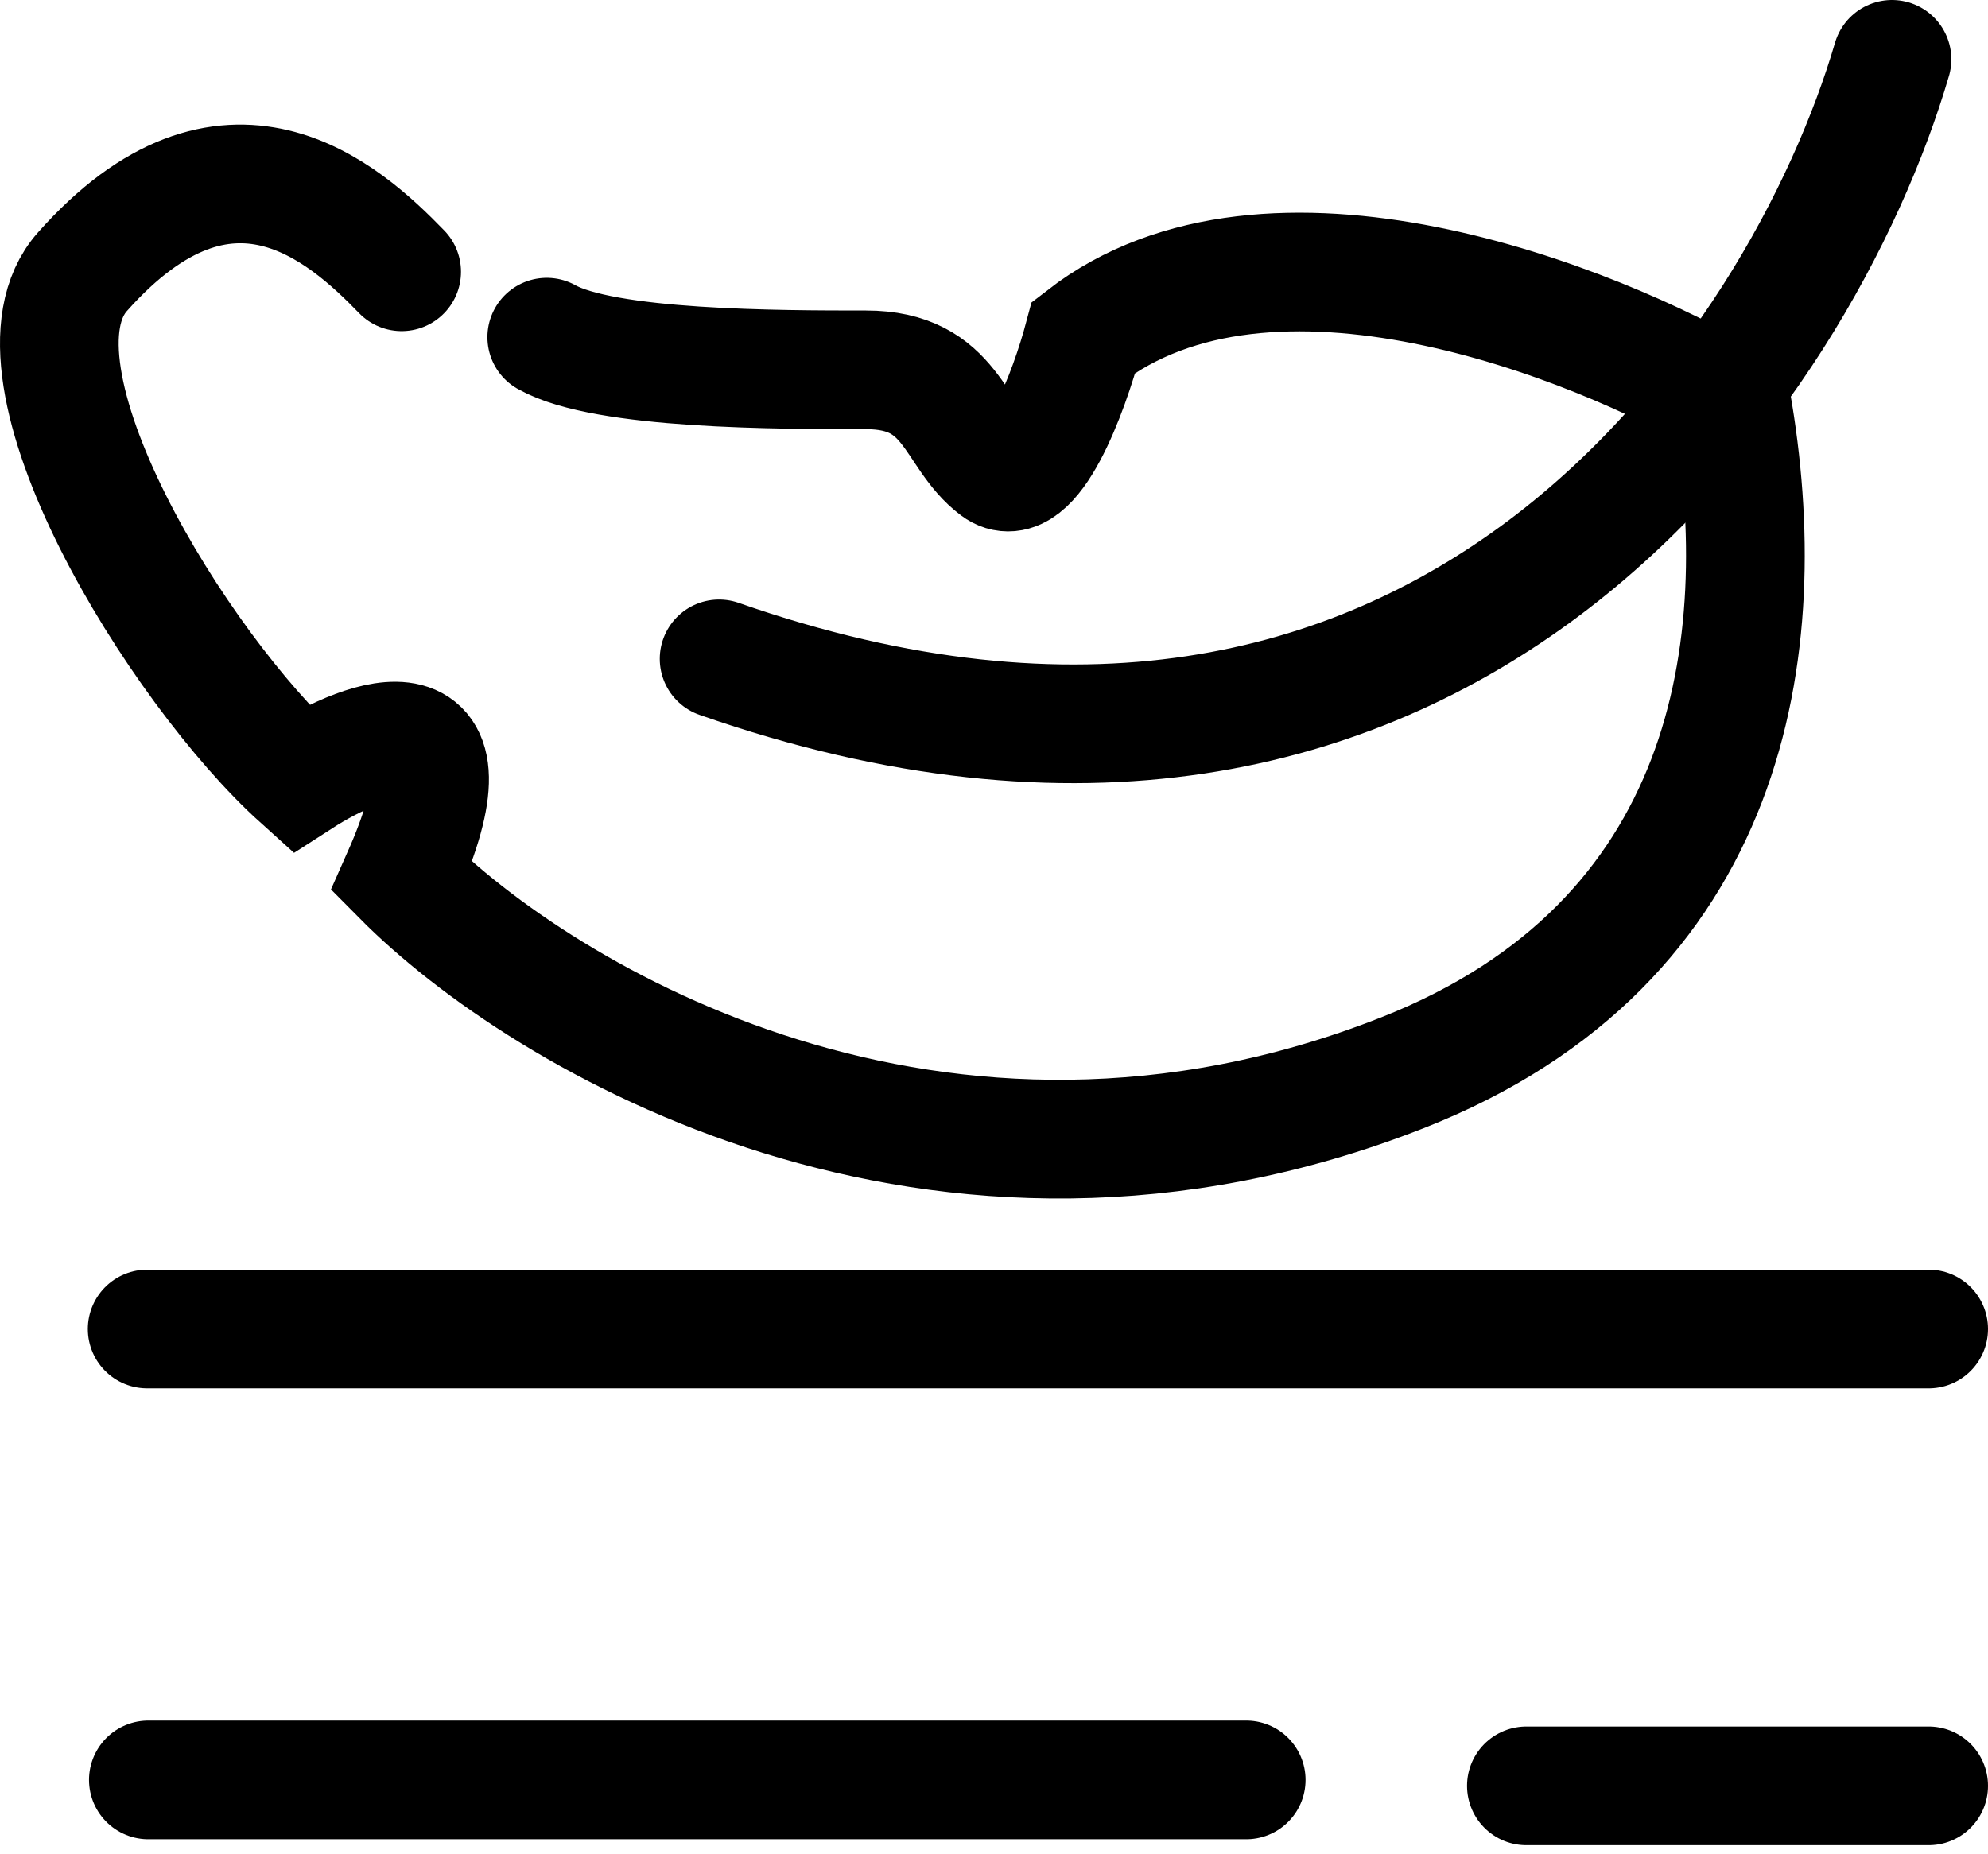
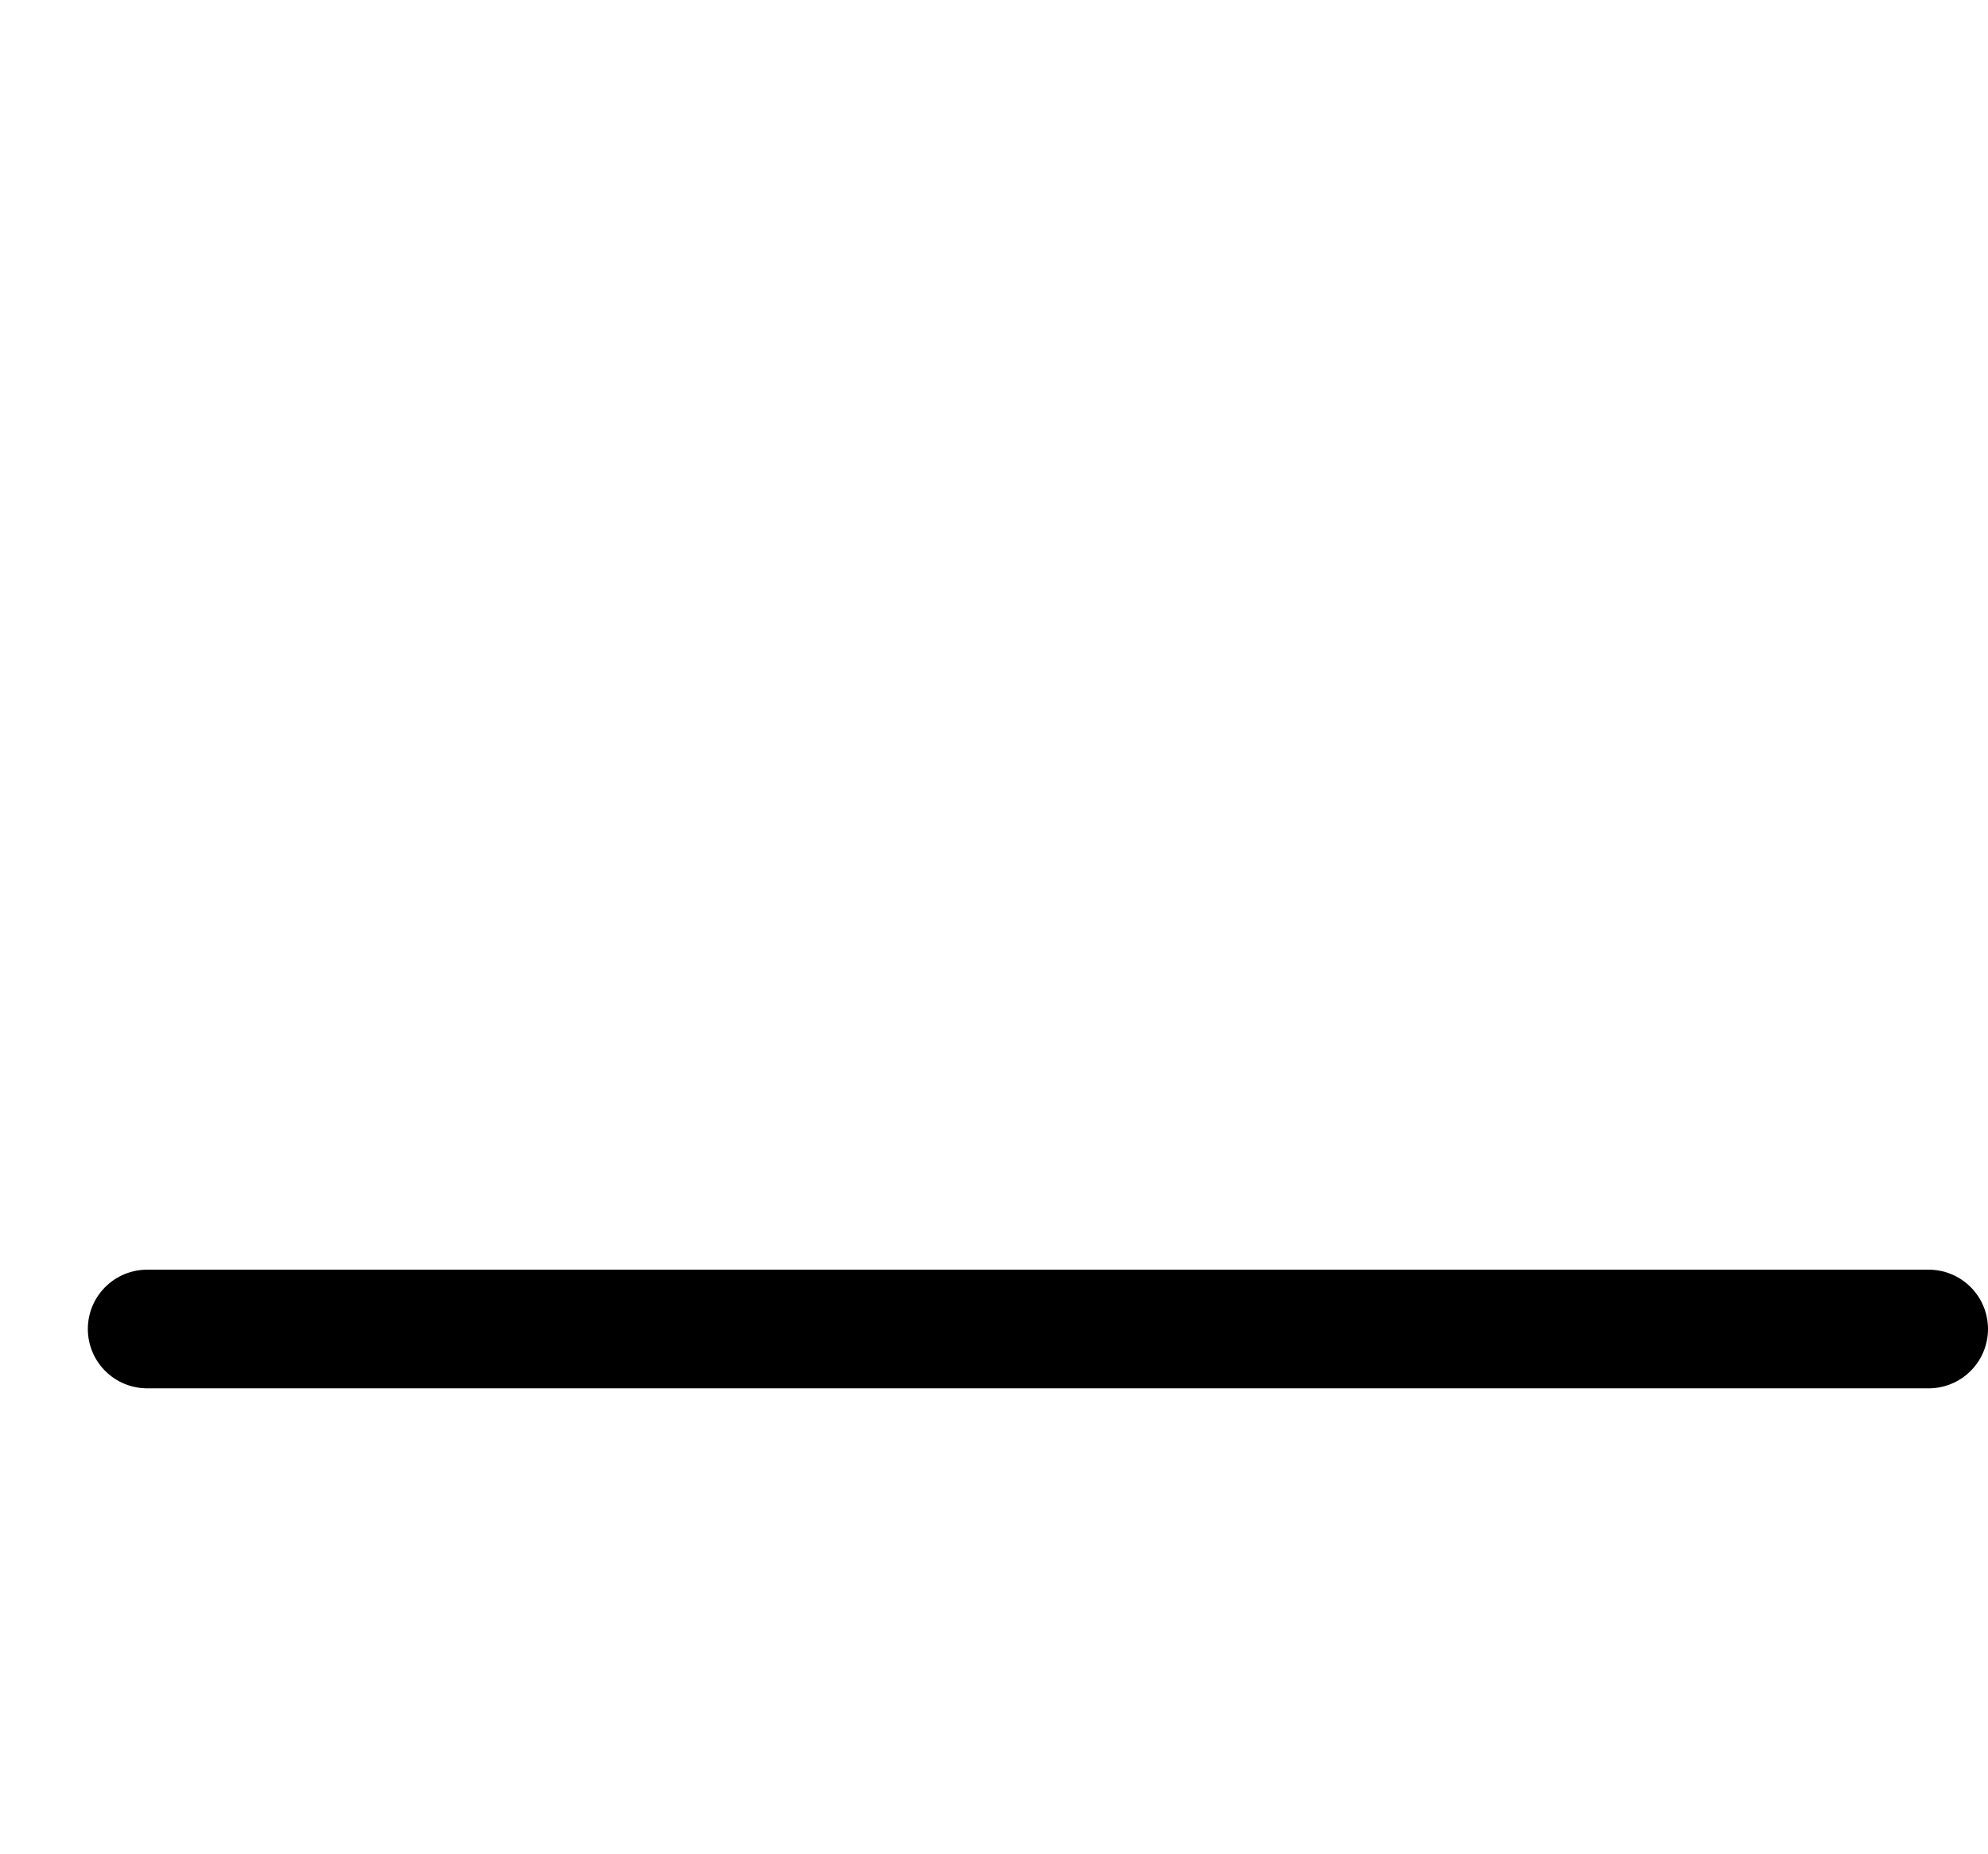
<svg xmlns="http://www.w3.org/2000/svg" fill="none" viewBox="0 0 134 125" height="125" width="134">
-   <path stroke-linecap="round" stroke-width="8" stroke="black" d="M27.073 18.323C23.16 14.283 15.336 7.305 5.555 18.323C-0.394 25.025 12.075 45.134 20.226 52.48C24.79 49.542 32.55 46.75 27.073 59.091C36.527 68.64 63.261 84.653 94.559 72.313C116.722 63.574 119.594 43.639 116.721 27.138C107.377 21.629 85.561 13.035 73.042 22.731C72.064 26.404 69.521 33.308 67.174 31.545C64.24 29.342 64.24 24.934 58.371 24.934C52.503 24.934 40.766 24.934 36.854 22.731" />
-   <path stroke-linecap="round" stroke-width="8" stroke="black" d="M127.529 4C121.497 24.584 97.239 61.486 48.471 44.42" />
  <path stroke-linecap="round" stroke-width="8" stroke="black" d="M9.92 89.6H130" />
-   <path stroke-linecap="round" stroke-width="8" stroke="black" d="M10 120H84" />
-   <path stroke-linecap="round" stroke-width="8" stroke="black" d="M102.885 120.4L130 120.4" />
</svg>